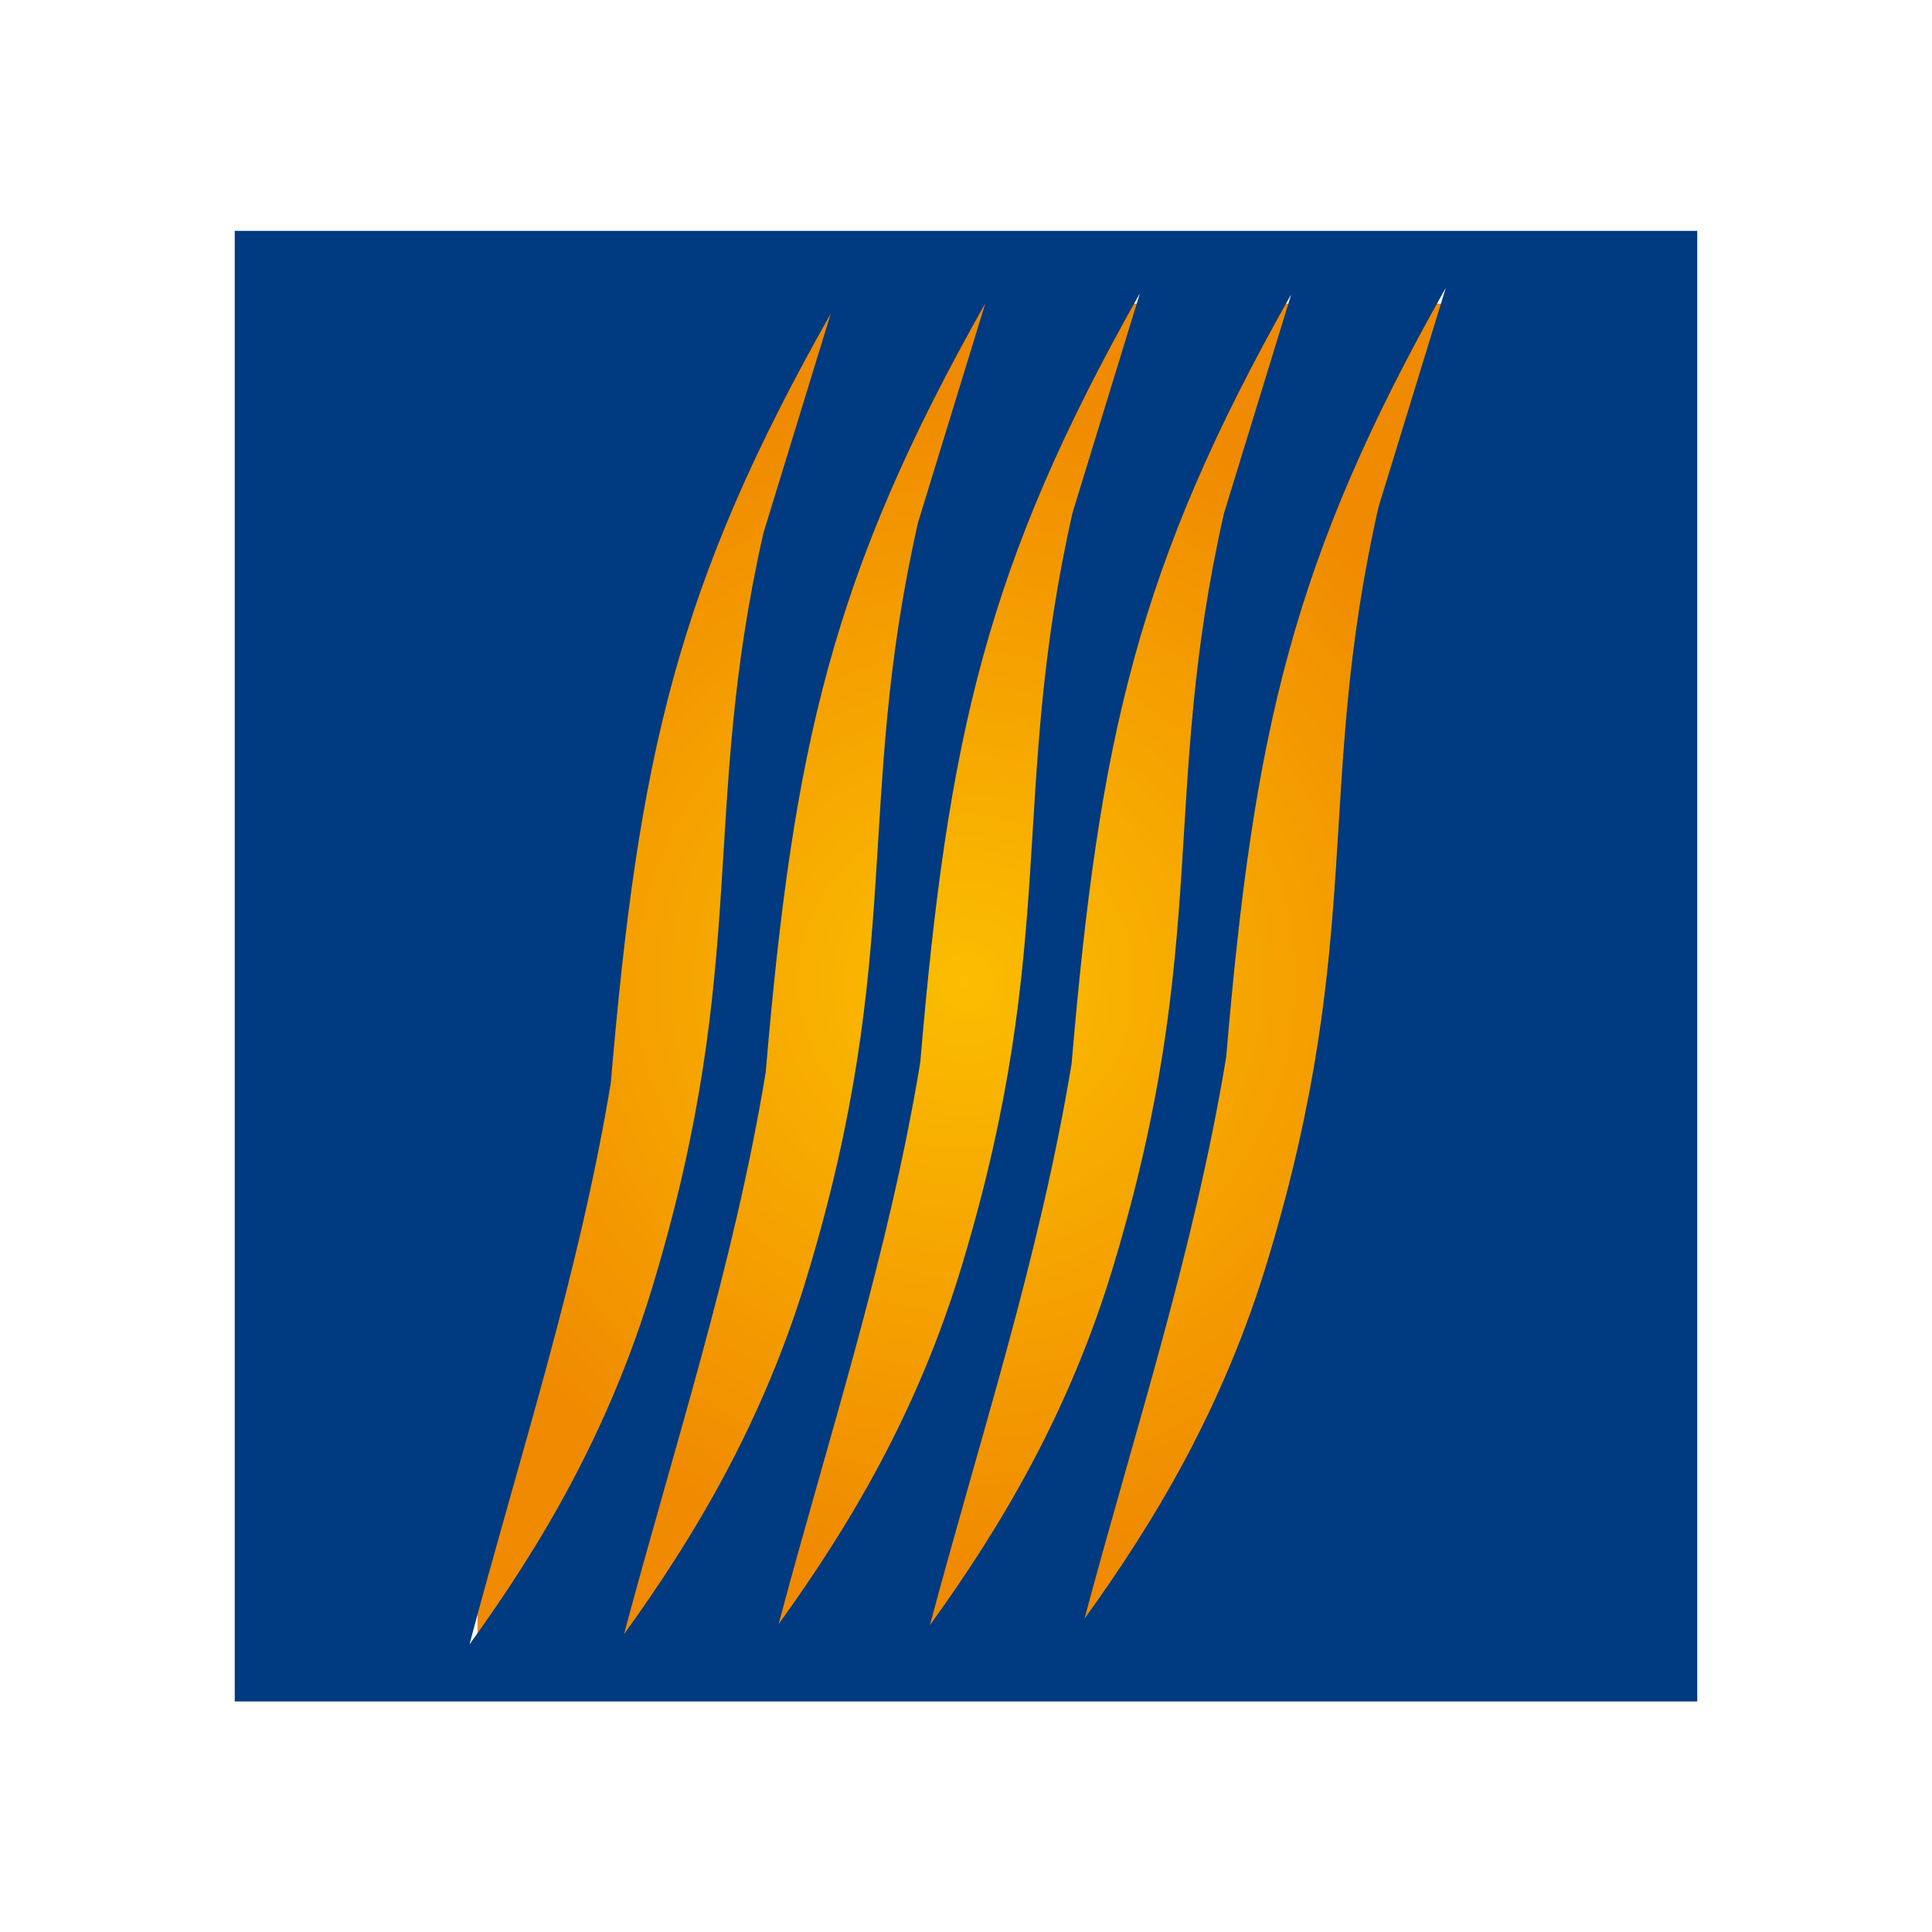
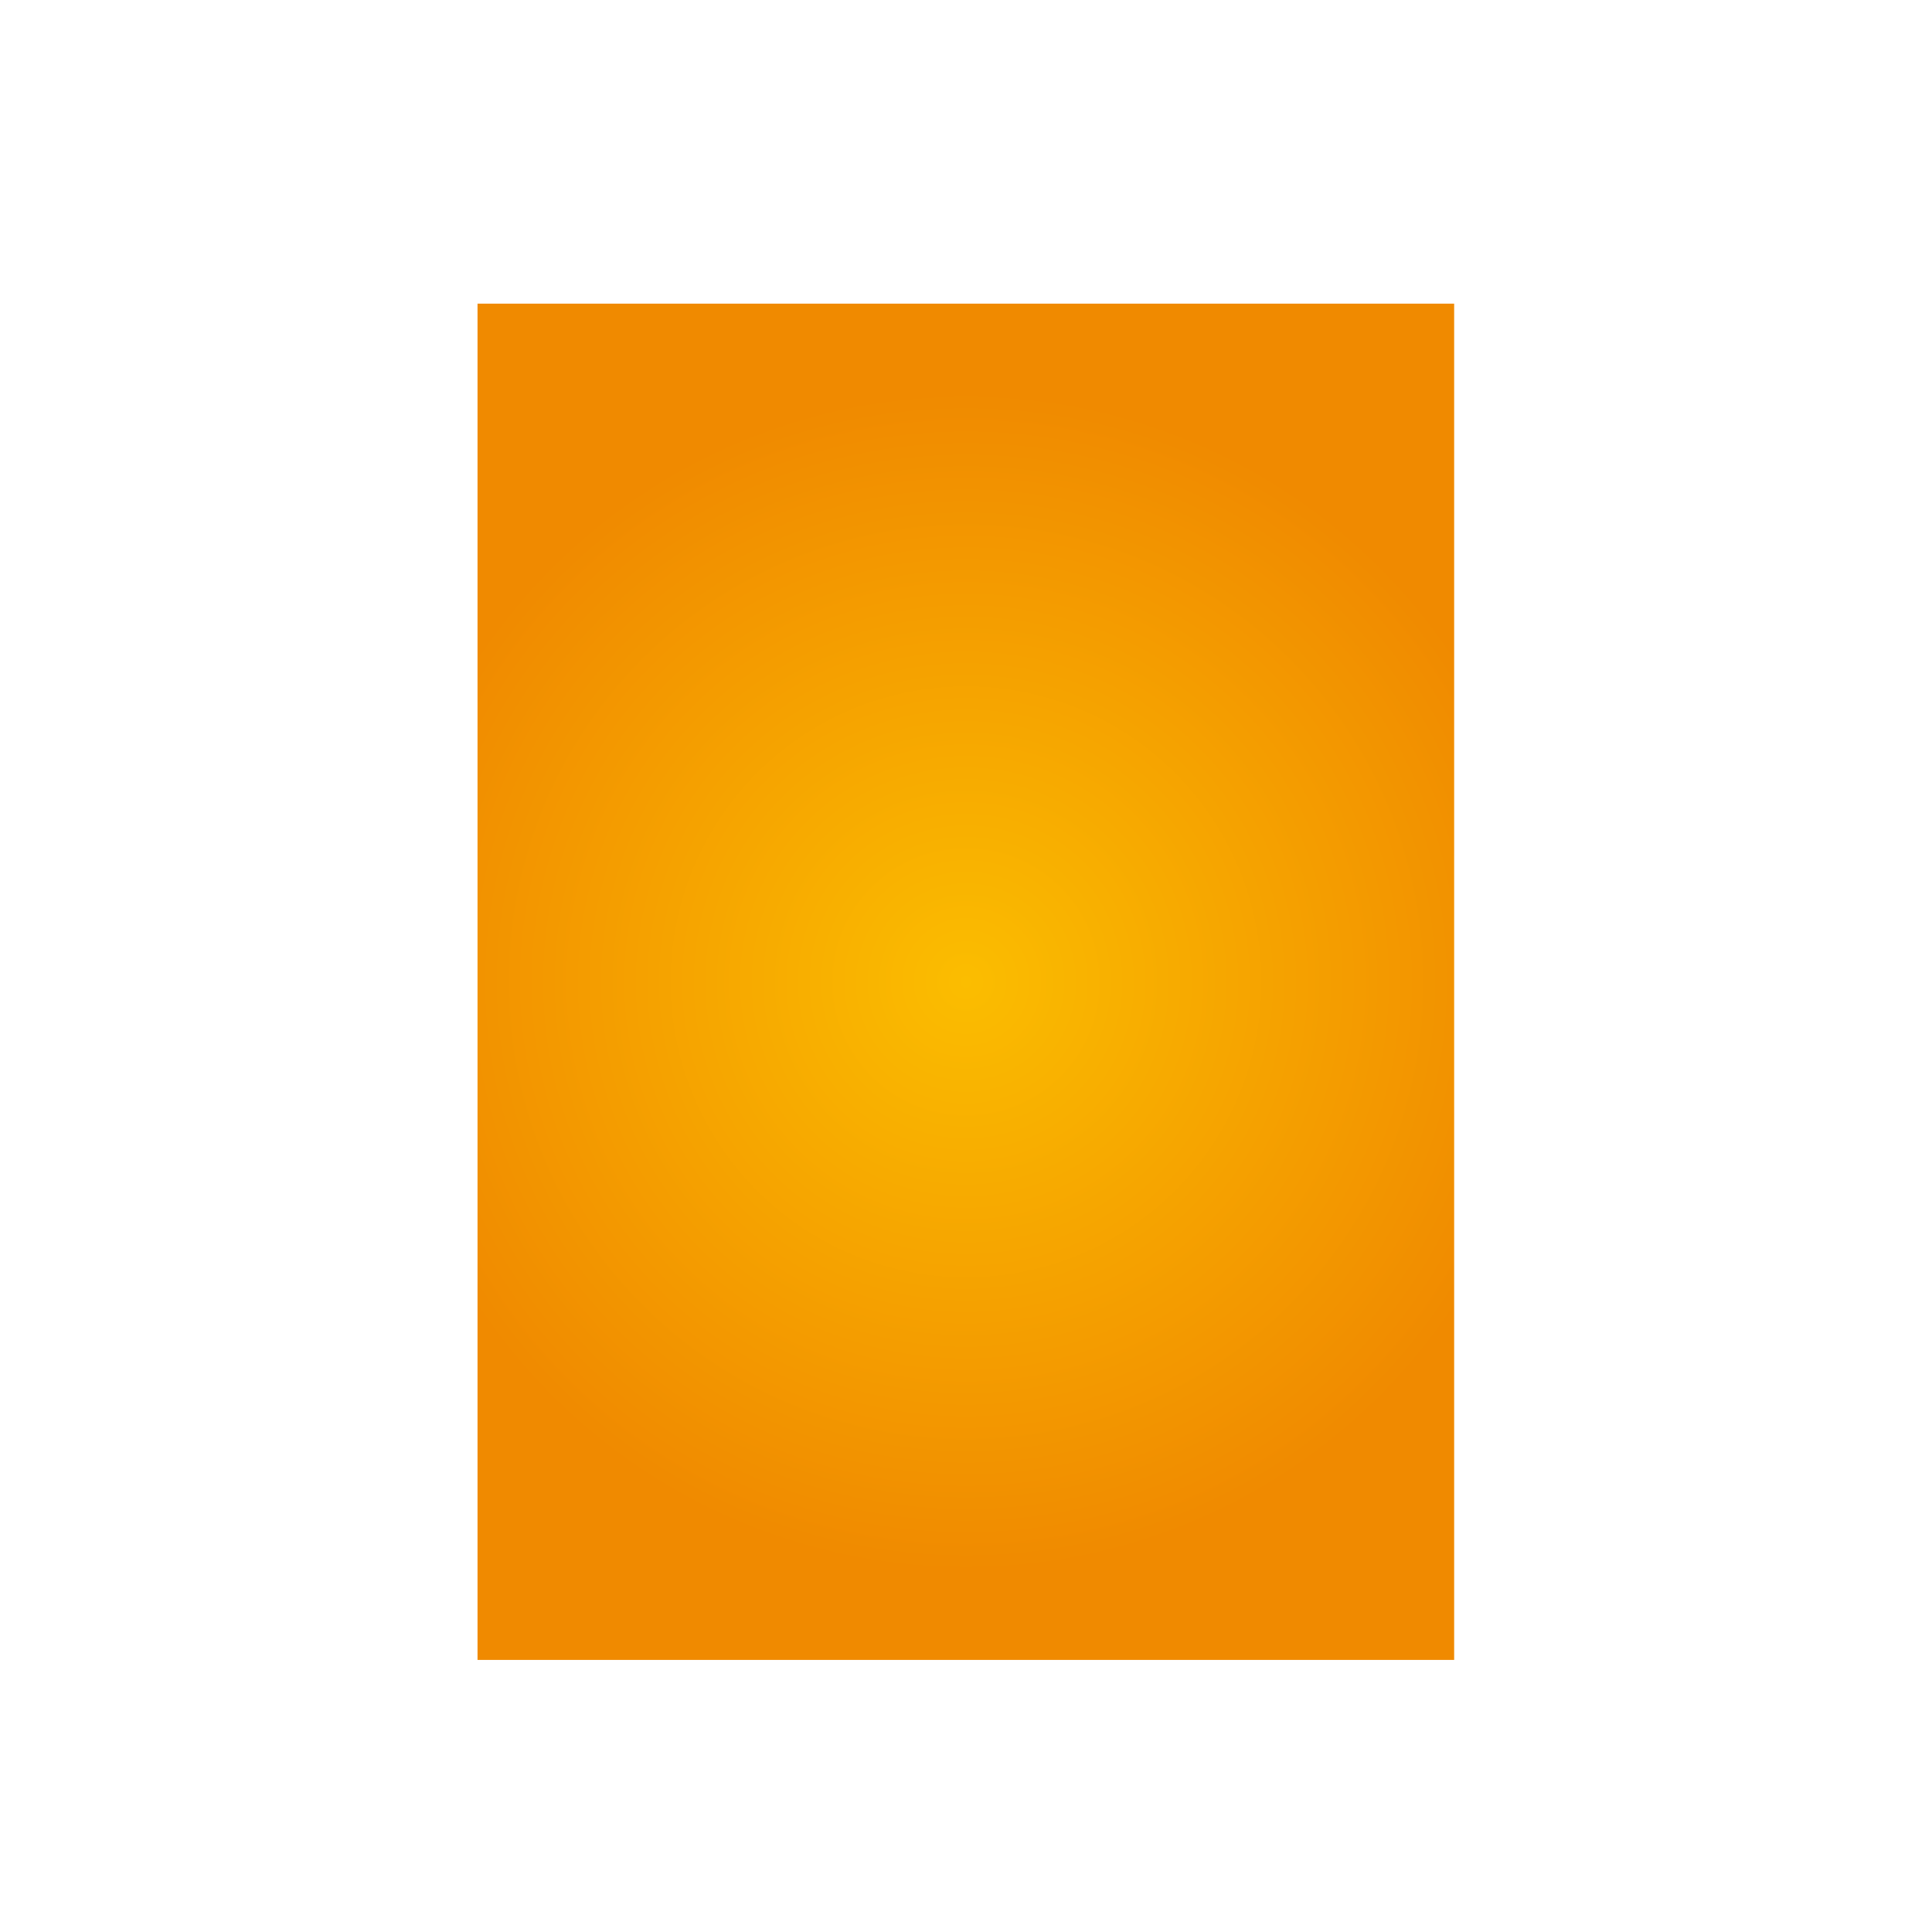
<svg xmlns="http://www.w3.org/2000/svg" version="1.1" id="Capa_1" x="0px" y="0px" viewBox="0 0 600 600" style="enable-background:new 0 0 600 600;" xml:space="preserve">
  <style type="text/css">
	.st0{fill:url(#SVGID_1_);}
	.st1{fill:#003A80;}
</style>
  <radialGradient id="SVGID_1_" cx="300.003" cy="294.373" r="183.507" gradientTransform="matrix(1 0 0 -1 0 599.276)" gradientUnits="userSpaceOnUse">
    <stop offset="0" style="stop-color:#FBBD00" />
    <stop offset="1" style="stop-color:#F08A00" />
  </radialGradient>
  <rect x="148.3" y="94.3" class="st0" width="303.3" height="421.2" />
-   <path class="st1" d="M72.9,71.7v456.7h454.2V71.7H72.9z M189.7,336.2C198.3,235,210.2,181.8,258,97.4l-20.9,68.1  c-19.8,87.5-4,132.7-34.1,232.9c-13.9,46.6-35.6,82.4-57.2,112.3C161.1,452.9,179.8,396.3,189.7,336.2z M237.8,333  c8.6-101.3,20.5-154.4,68.2-238.8l-20.9,68.1c-19.8,87.5-4,132.7-34.1,232.9c-13.9,46.6-35.6,82.4-57.2,112.3  C209.2,449.7,227.9,393.1,237.8,333z M285.8,329.9c8.6-101.3,20.5-154.4,68.2-238.8l-20.9,68.1c-19.8,87.5-4,132.7-34.1,232.9  c-13.9,46.6-35.6,82.4-57.2,112.3C257.2,446.5,275.9,390,285.8,329.9z M332.8,330.3C341.4,229,353.3,175.8,401,91.4l-20.9,68.1  c-19.8,87.5-4,132.7-34.1,232.9c-13.9,46.6-35.6,82.4-57.2,112.3C304.2,446.9,322.9,390.4,332.8,330.3z M428.1,157.5  c-19.8,87.5-4,132.7-34.1,232.9c-13.9,46.6-35.6,82.4-57.2,112.3c15.4-57.7,34.1-114.3,44-174.4c8.6-101.3,20.5-154.4,68.2-238.9  L428.1,157.5z" />
</svg>